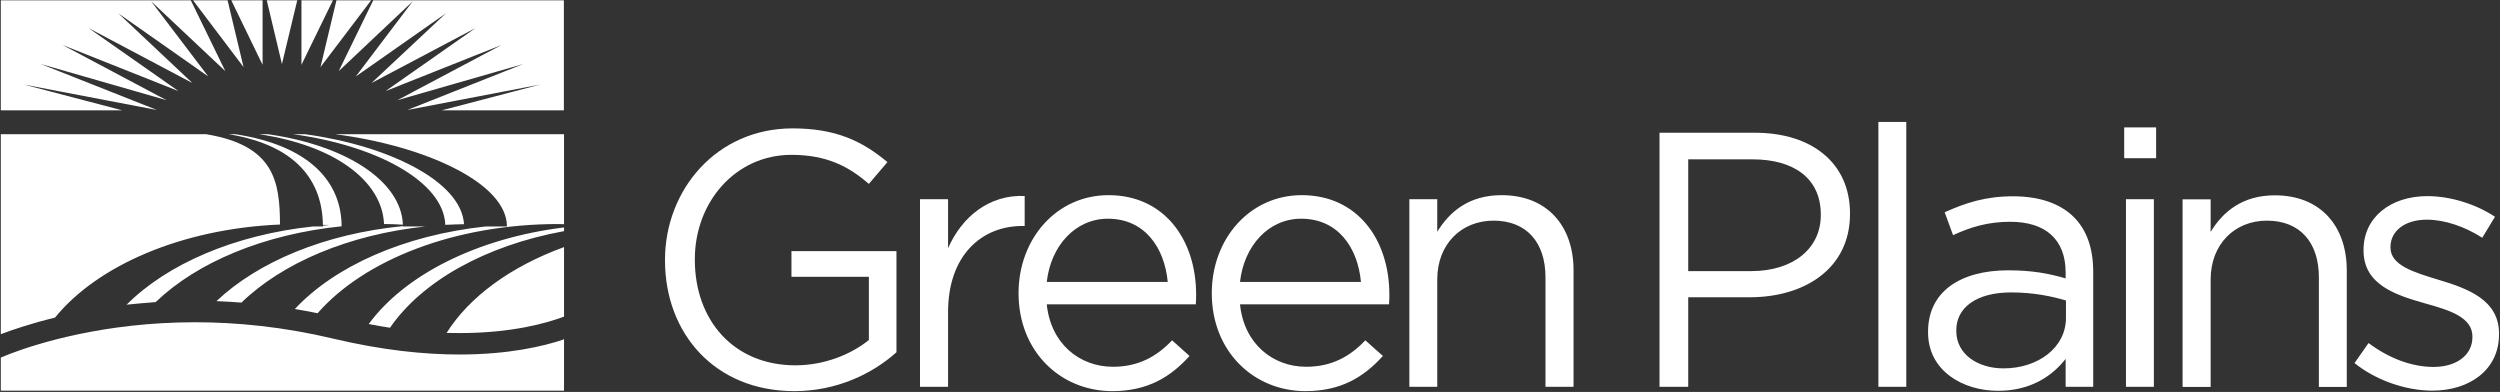
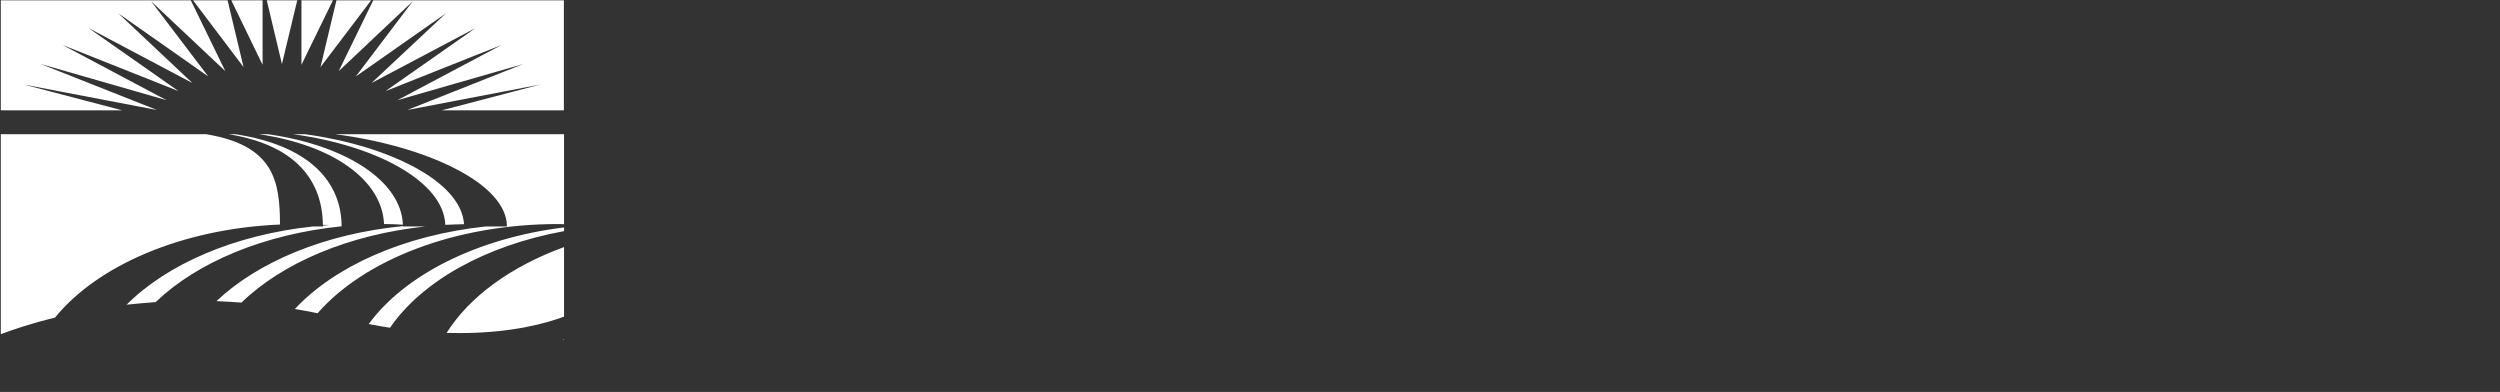
<svg xmlns="http://www.w3.org/2000/svg" version="1.2" viewBox="0 0 1550 243" width="1550" height="243">
  <rect x="0" y="0" width="1550" height="243" fill="#333333" stroke="none" />
  <style>.a{fill:#fff}</style>
  <path fill-rule="evenodd" class="a" d="m230.1 0.2l-31.4 41.4 9.9-41.4zm119.5 0v68.2h-75.7l61.1-16-82.5 15.8 71.9-28.5-78 22.4 64.5-34.2-71.9 28.6 55.8-39.1-64.5 34.1 46.1-43.2-55.8 39.1 35.3-46.6-45.9 43.3 21.4-43.9zm-184.2 0h18.9l-9.5 39.5zm-25.7 43.9l-46-43.3 35.4 46.6-55.7-39.1 45.9 43.2-64.4-34.1 55.8 39.1-71.9-28.6 64.4 34.2-77.9-22.4 72 28.5-82.6-15.8 61.1 16h-75.3v-68.2h117.8zm66.7-43.9l-19.5 40v-40zm-65.3 0l9.9 41.4-31.3-41.4zm21.7 0v40l-19.4-40zm10.8 139c-61 2.6-113.2 25.4-139.5 57.7-15.1 3.7-26.5 7.6-33.6 10.3v-124h127.3c42.3 7 45.7 29.3 45.8 56zm175.2 71.5q0.4-0.1 0.9-0.3v0.3zm-137-70.4c-48.3 4.9-89.7 22.4-115.3 47q-9.3 0.7-18 1.6c25.2-25.2 66.8-43.3 115.6-48.5h6.1c0-0.2 0-0.3 0-0.5 1.4-0.1 2.7-0.3 4.1-0.4-1.4-0.1-2.8 0-4.1-0.1-0.4-26.8-15.9-49.2-58.4-56.2h4.1c46.5 7.1 65.8 29.9 65.9 57.1zm-51.2-57.1h5.5c49.1 7 82.7 29.4 83.7 56.1-3.6-0.2-7-0.4-10.6-0.4q-0.5 0-1.1 0c-1.1-26.5-30.3-48.7-77.5-55.7zm189.1 57.8v2.3c-48.7 8.9-88.1 31.1-107.9 59.9-4.3-0.7-8.7-1.4-13.2-2.3 22.3-30.4 67-53.2 121.1-59.9zm0 12.2v43.1c-10.7 4-32.2 10.2-64.8 10.2q-3.9 0-8-0.1c14.1-22.4 39.8-41.2 72.8-53.2zm-168-70h7.4c51.7 7 97 29.2 98.6 55.8q-5.8 0.1-11.6 0.4c-1-26.8-42.7-49.2-94.4-56.2zm168 0v55.8c-1.2 0-2.3-0.1-3.6-0.1-64.4 0-120.3 22.3-149.2 55.3q-7.1-1.5-14.1-2.6c24.8-26.6 67.8-45.8 118.3-51.2h13.2c0-27.1-51.1-50.1-106.6-57.2zm-85.9 57.2c-47.9 5.1-88.8 22.7-114.1 47.2q-7.9-0.6-15.5-0.9c25.8-24.4 67.3-41.8 115.6-46.5q0 0.1 0 0.2z" />
-   <path fill-rule="evenodd" class="a" d="m349.7 210.4v31.8h-349.2v-20.5c1.4-0.6 3.3-1.4 5.9-2.4 16.9-6.4 58.4-19.5 114.5-19.5 25.9 0 54.8 2.8 85.9 10.2 30.4 7.2 56.4 9.8 78.1 9.8 30.2 0 51.8-5 64.8-9.4zm62.6-48.9v-0.4c0-43.2 31.8-81.5 79.1-81.5 26.6 0 43 7.7 58.8 20.9l-11.5 13.5c-12.2-10.5-25.7-18-48-18-34.9 0-59.9 29.5-59.9 64.6v0.5c0 37.5 24.1 65.4 62.4 65.4 18 0 34.7-6.9 45.5-15.7v-39.2h-48v-15.9h65.1v62.7c-14.6 13.1-36.7 24.1-63.3 24.1-49.5 0-80.2-36-80.2-81zm158.1-38h17.4v30.4c8.5-19.4 25.4-33.3 47.5-32.4v18.6h-1.4c-25.4 0-46.1 18.3-46.1 53.4v46.3h-17.4z" />
-   <path fill-rule="evenodd" class="a" d="m690 227.4c16 0 27.3-6.5 36.7-16.4l10.8 9.7c-11.7 13-25.9 21.8-47.9 21.8-32 0-58.1-24.5-58.1-60.7 0-33.8 23.6-60.8 55.8-60.8 34.5 0 54.3 27.5 54.3 61.7 0 1.5 0 3.3-0.2 6h-92.4c2.5 24.6 20.5 38.7 41 38.7zm34-52.6c-2-21.2-14.2-39.2-37.1-39.2-20.1 0-35.4 16.7-37.9 39.2zm85.8 52.6c16 0 27.3-6.5 36.7-16.4l10.9 9.7c-11.8 13-25.9 21.8-48 21.8-32 0-58.1-24.5-58.1-60.7 0-33.8 23.6-60.8 55.8-60.8 34.5 0 54.3 27.5 54.3 61.7 0 1.5 0 3.3-0.2 6h-92.4c2.5 24.6 20.5 38.7 41 38.7zm34-52.6c-2-21.2-14.1-39.2-37.1-39.2-20.1 0-35.4 16.7-37.9 39.2zm30-51.3h17.3v20.2c7.7-12.6 19.8-22.7 39.9-22.7 28.1 0 44.6 18.9 44.6 46.6v72.2h-17.4v-67.9c0-21.6-11.7-35.1-32.2-35.1-20 0-34.9 14.6-34.9 36.4v66.6h-17.3zm155.1-41.2h59.1c35.5 0 59 18.9 59 50v0.4c0 34-28.4 51.6-62 51.6h-38.3v55.5h-17.8zm56.8 85.8c26.1 0 43.2-14 43.2-34.7v-0.4c0-22.5-16.8-34.2-42.3-34.2h-39.9v69.3zm96.2-92.5v164.2h-17.3v-164.2zm13.5 130.5v-0.5c0-24.9 20.2-38 49.7-38 14.9 0 25.3 2 35.6 5v-3.6c0-20.7-12.6-31.5-34.4-31.5-13.8 0-24.6 3.3-35.4 8.3l-5.2-14.2c12.9-5.8 25.3-9.9 42.4-9.9 16.4 0 29.2 4.5 37.6 12.8 8.1 8.1 12.1 19.4 12.1 34.2v71.1h-17.1v-17.3c-8.1 10.4-21.4 19.8-41.9 19.8-21.8 0-43.4-12.4-43.4-36.2zm85.5-9v-10.8c-8.5-2.5-19.8-5-34-5-21.6 0-34 9.5-34 23.4v0.5c0 14.6 13.5 23.2 29.3 23.2 21.4 0 38.7-12.9 38.7-31.3zm37.2-73.6h17.3v116.3h-17.3zm-1.1-44.5h19.8v19.1h-19.8zm36.2 44.6h17.4v20.2c7.6-12.6 19.8-22.7 39.8-22.7 28.2 0 44.6 18.9 44.6 46.6v72.2h-17.3v-68c0-21.6-11.7-35.1-32.2-35.1-20.1 0-34.9 14.7-34.9 36.5v66.6h-17.4zm106.6 101.5l8.7-12.4c12.6 9.4 26.6 14.8 40.4 14.8 13.9 0 24-7.2 24-18.4v-0.5c0-11.7-13.7-16.2-29-20.4-18.3-5.2-38.5-11.5-38.5-32.9v-0.4c0-20.1 16.7-33.3 39.6-33.3 14.2 0 30 4.9 41.9 12.8l-7.9 13c-10.8-6.9-23.2-11.2-34.4-11.2-13.8 0-22.5 7.2-22.5 16.9v0.4c0 11 14.4 15.3 29.9 20 18 5.4 37.4 12.4 37.4 33.3v0.5c0 22-18.2 34.9-41.4 34.9-16.7 0-35.2-6.6-48.2-17.1z" />
</svg>